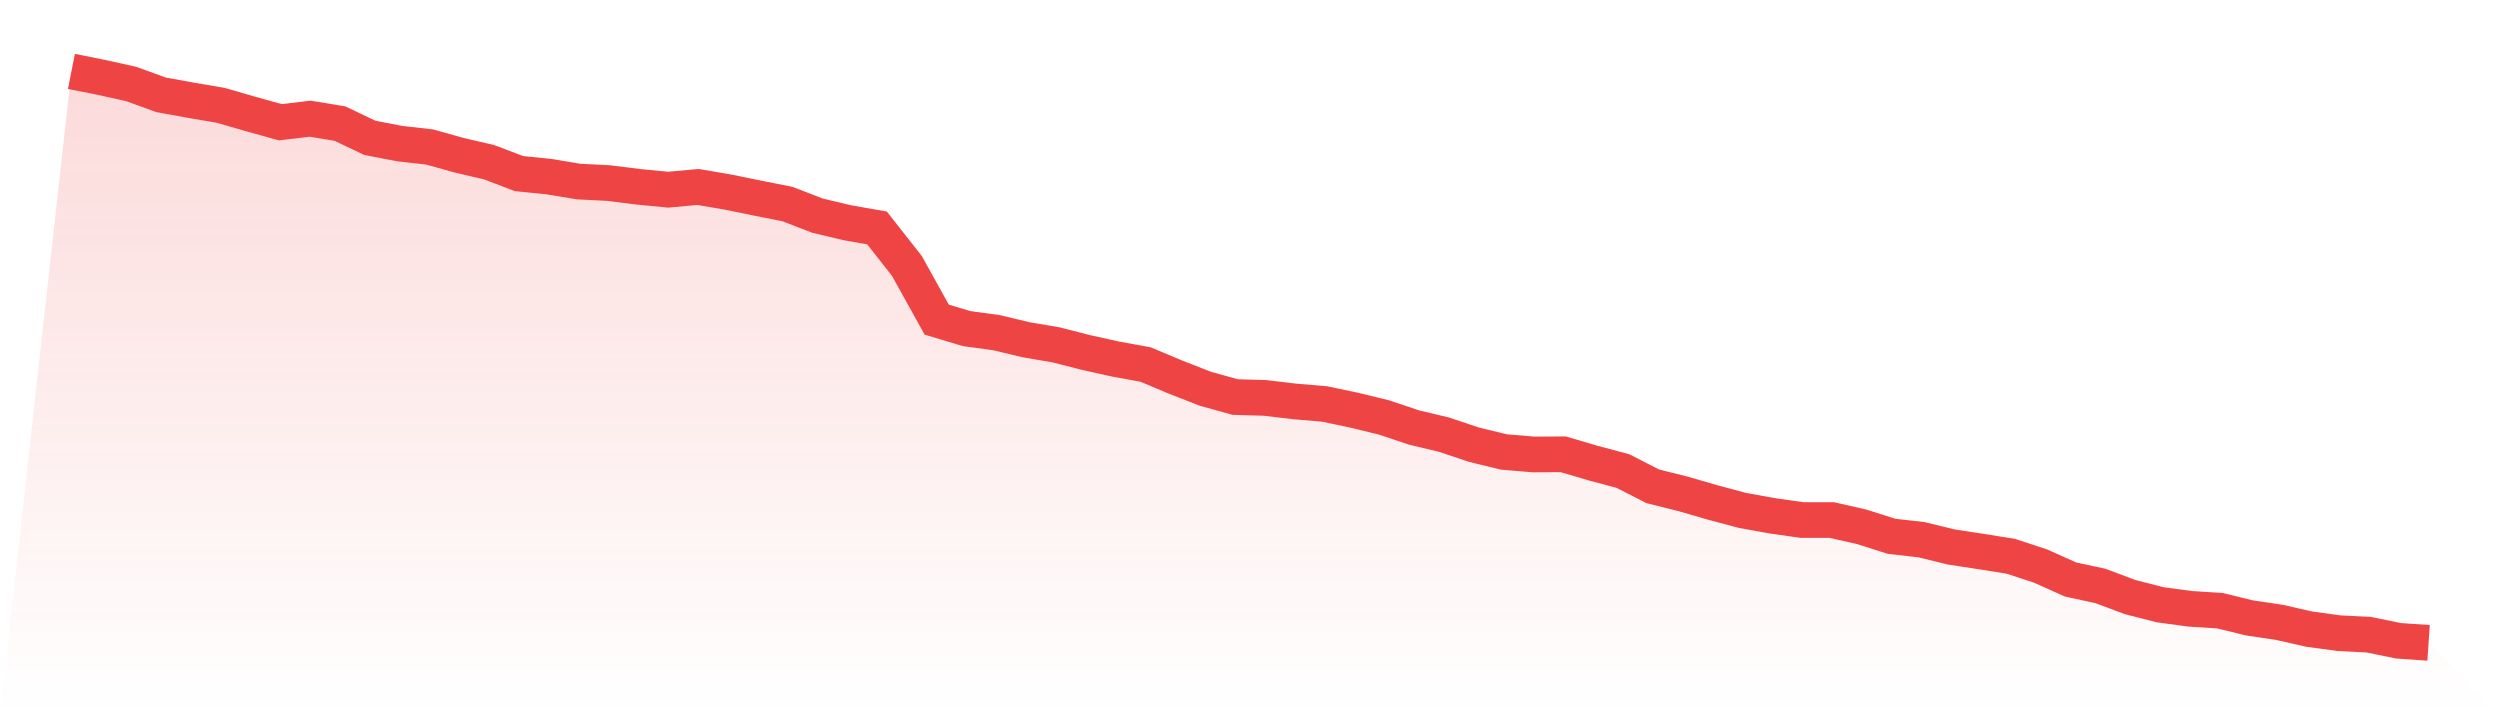
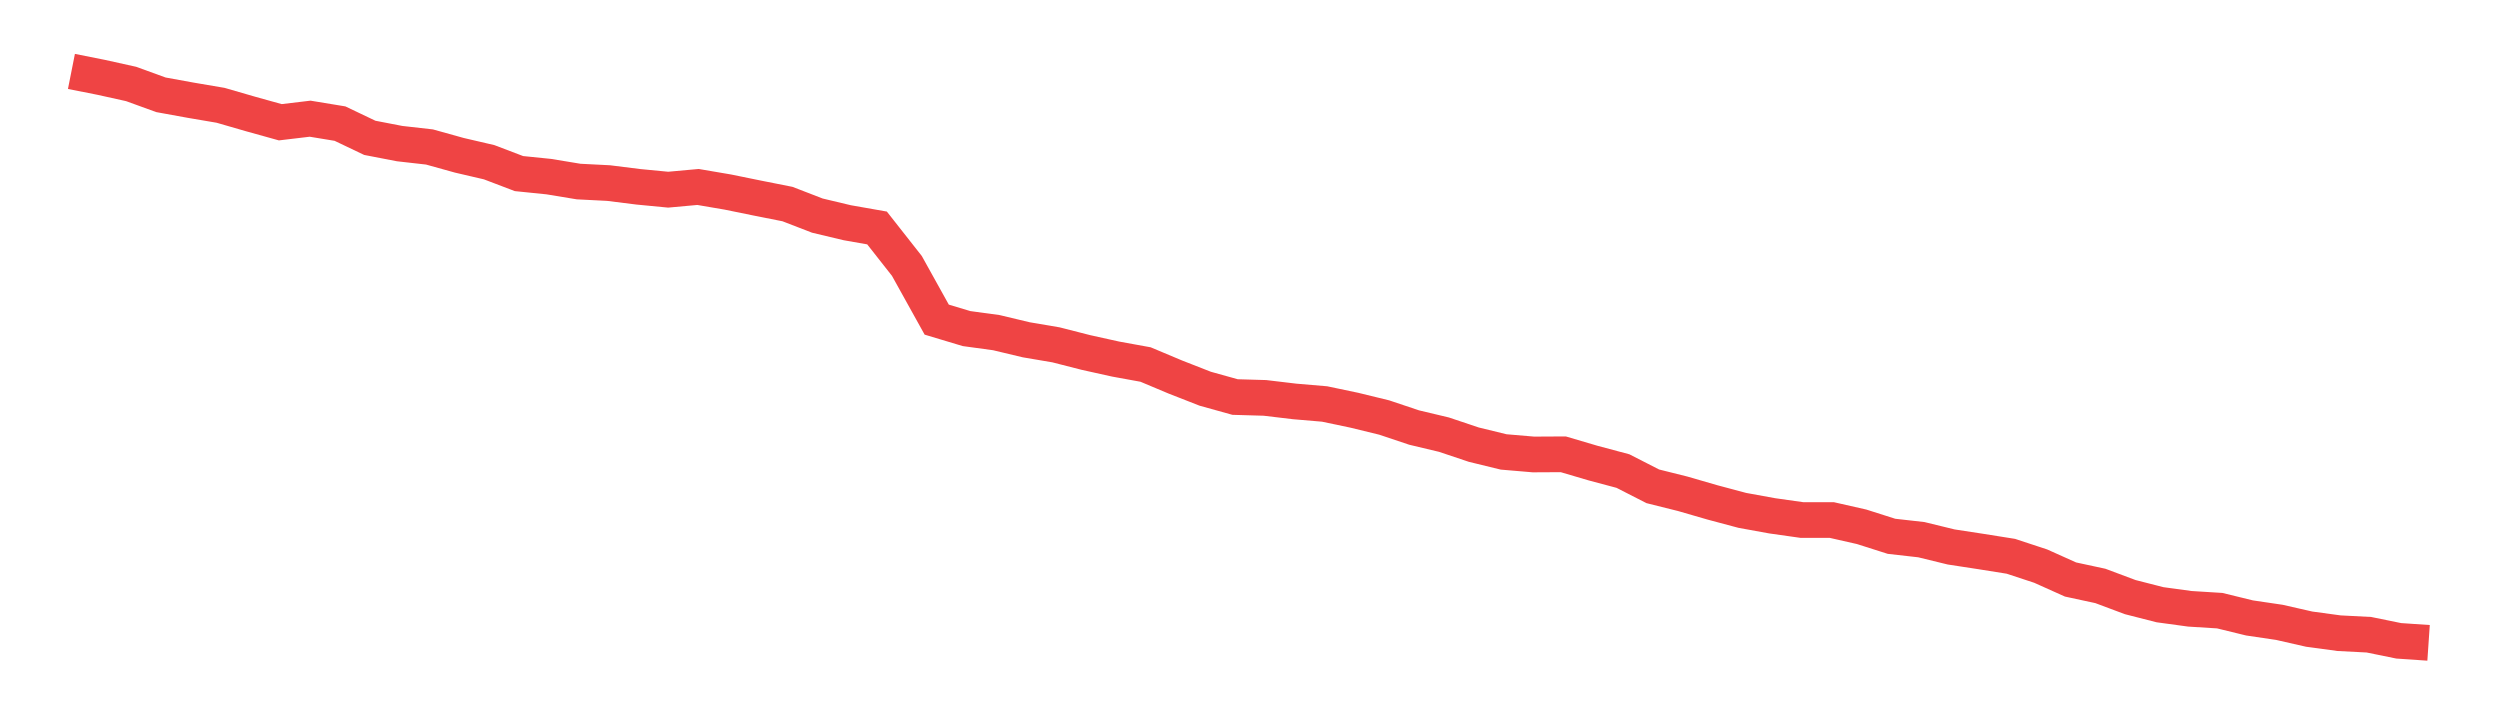
<svg xmlns="http://www.w3.org/2000/svg" viewBox="0 0 140 40">
  <defs>
    <linearGradient id="gradient" x1="0" x2="0" y1="0" y2="1">
      <stop offset="0%" stop-color="#ef4444" stop-opacity="0.2" />
      <stop offset="100%" stop-color="#ef4444" stop-opacity="0" />
    </linearGradient>
  </defs>
-   <path d="M4,4 L4,4 L5.671,4.332 L7.342,4.702 L9.013,5.309 L10.684,5.613 L12.354,5.897 L14.025,6.381 L15.696,6.846 L17.367,6.647 L19.038,6.922 L20.709,7.719 L22.38,8.042 L24.051,8.231 L25.722,8.696 L27.392,9.085 L29.063,9.721 L30.734,9.891 L32.405,10.167 L34.076,10.252 L35.747,10.461 L37.418,10.622 L39.089,10.47 L40.759,10.755 L42.43,11.096 L44.101,11.428 L45.772,12.074 L47.443,12.472 L49.114,12.766 L50.785,14.891 L52.456,17.899 L54.127,18.401 L55.797,18.629 L57.468,19.028 L59.139,19.312 L60.81,19.739 L62.481,20.109 L64.152,20.413 L65.823,21.115 L67.494,21.769 L69.165,22.234 L70.835,22.282 L72.506,22.481 L74.177,22.623 L75.848,22.974 L77.519,23.382 L79.19,23.942 L80.861,24.34 L82.532,24.9 L84.203,25.308 L85.873,25.45 L87.544,25.441 L89.215,25.934 L90.886,26.38 L92.557,27.234 L94.228,27.651 L95.899,28.135 L97.57,28.581 L99.24,28.885 L100.911,29.122 L102.582,29.122 L104.253,29.501 L105.924,30.033 L107.595,30.222 L109.266,30.63 L110.937,30.886 L112.608,31.152 L114.278,31.702 L115.949,32.452 L117.62,32.812 L119.291,33.438 L120.962,33.865 L122.633,34.093 L124.304,34.197 L125.975,34.605 L127.646,34.852 L129.316,35.232 L130.987,35.459 L132.658,35.545 L134.329,35.886 L136,36 L140,40 L0,40 z" fill="url(#gradient)" />
-   <path d="M4,4 L4,4 L5.671,4.332 L7.342,4.702 L9.013,5.309 L10.684,5.613 L12.354,5.897 L14.025,6.381 L15.696,6.846 L17.367,6.647 L19.038,6.922 L20.709,7.719 L22.38,8.042 L24.051,8.231 L25.722,8.696 L27.392,9.085 L29.063,9.721 L30.734,9.891 L32.405,10.167 L34.076,10.252 L35.747,10.461 L37.418,10.622 L39.089,10.47 L40.759,10.755 L42.43,11.096 L44.101,11.428 L45.772,12.074 L47.443,12.472 L49.114,12.766 L50.785,14.891 L52.456,17.899 L54.127,18.401 L55.797,18.629 L57.468,19.028 L59.139,19.312 L60.81,19.739 L62.481,20.109 L64.152,20.413 L65.823,21.115 L67.494,21.769 L69.165,22.234 L70.835,22.282 L72.506,22.481 L74.177,22.623 L75.848,22.974 L77.519,23.382 L79.19,23.942 L80.861,24.34 L82.532,24.9 L84.203,25.308 L85.873,25.45 L87.544,25.441 L89.215,25.934 L90.886,26.38 L92.557,27.234 L94.228,27.651 L95.899,28.135 L97.57,28.581 L99.24,28.885 L100.911,29.122 L102.582,29.122 L104.253,29.501 L105.924,30.033 L107.595,30.222 L109.266,30.63 L110.937,30.886 L112.608,31.152 L114.278,31.702 L115.949,32.452 L117.62,32.812 L119.291,33.438 L120.962,33.865 L122.633,34.093 L124.304,34.197 L125.975,34.605 L127.646,34.852 L129.316,35.232 L130.987,35.459 L132.658,35.545 L134.329,35.886 L136,36" fill="none" stroke="#ef4444" stroke-width="2" />
+   <path d="M4,4 L5.671,4.332 L7.342,4.702 L9.013,5.309 L10.684,5.613 L12.354,5.897 L14.025,6.381 L15.696,6.846 L17.367,6.647 L19.038,6.922 L20.709,7.719 L22.38,8.042 L24.051,8.231 L25.722,8.696 L27.392,9.085 L29.063,9.721 L30.734,9.891 L32.405,10.167 L34.076,10.252 L35.747,10.461 L37.418,10.622 L39.089,10.47 L40.759,10.755 L42.43,11.096 L44.101,11.428 L45.772,12.074 L47.443,12.472 L49.114,12.766 L50.785,14.891 L52.456,17.899 L54.127,18.401 L55.797,18.629 L57.468,19.028 L59.139,19.312 L60.81,19.739 L62.481,20.109 L64.152,20.413 L65.823,21.115 L67.494,21.769 L69.165,22.234 L70.835,22.282 L72.506,22.481 L74.177,22.623 L75.848,22.974 L77.519,23.382 L79.19,23.942 L80.861,24.34 L82.532,24.9 L84.203,25.308 L85.873,25.45 L87.544,25.441 L89.215,25.934 L90.886,26.38 L92.557,27.234 L94.228,27.651 L95.899,28.135 L97.57,28.581 L99.24,28.885 L100.911,29.122 L102.582,29.122 L104.253,29.501 L105.924,30.033 L107.595,30.222 L109.266,30.63 L110.937,30.886 L112.608,31.152 L114.278,31.702 L115.949,32.452 L117.62,32.812 L119.291,33.438 L120.962,33.865 L122.633,34.093 L124.304,34.197 L125.975,34.605 L127.646,34.852 L129.316,35.232 L130.987,35.459 L132.658,35.545 L134.329,35.886 L136,36" fill="none" stroke="#ef4444" stroke-width="2" />
</svg>